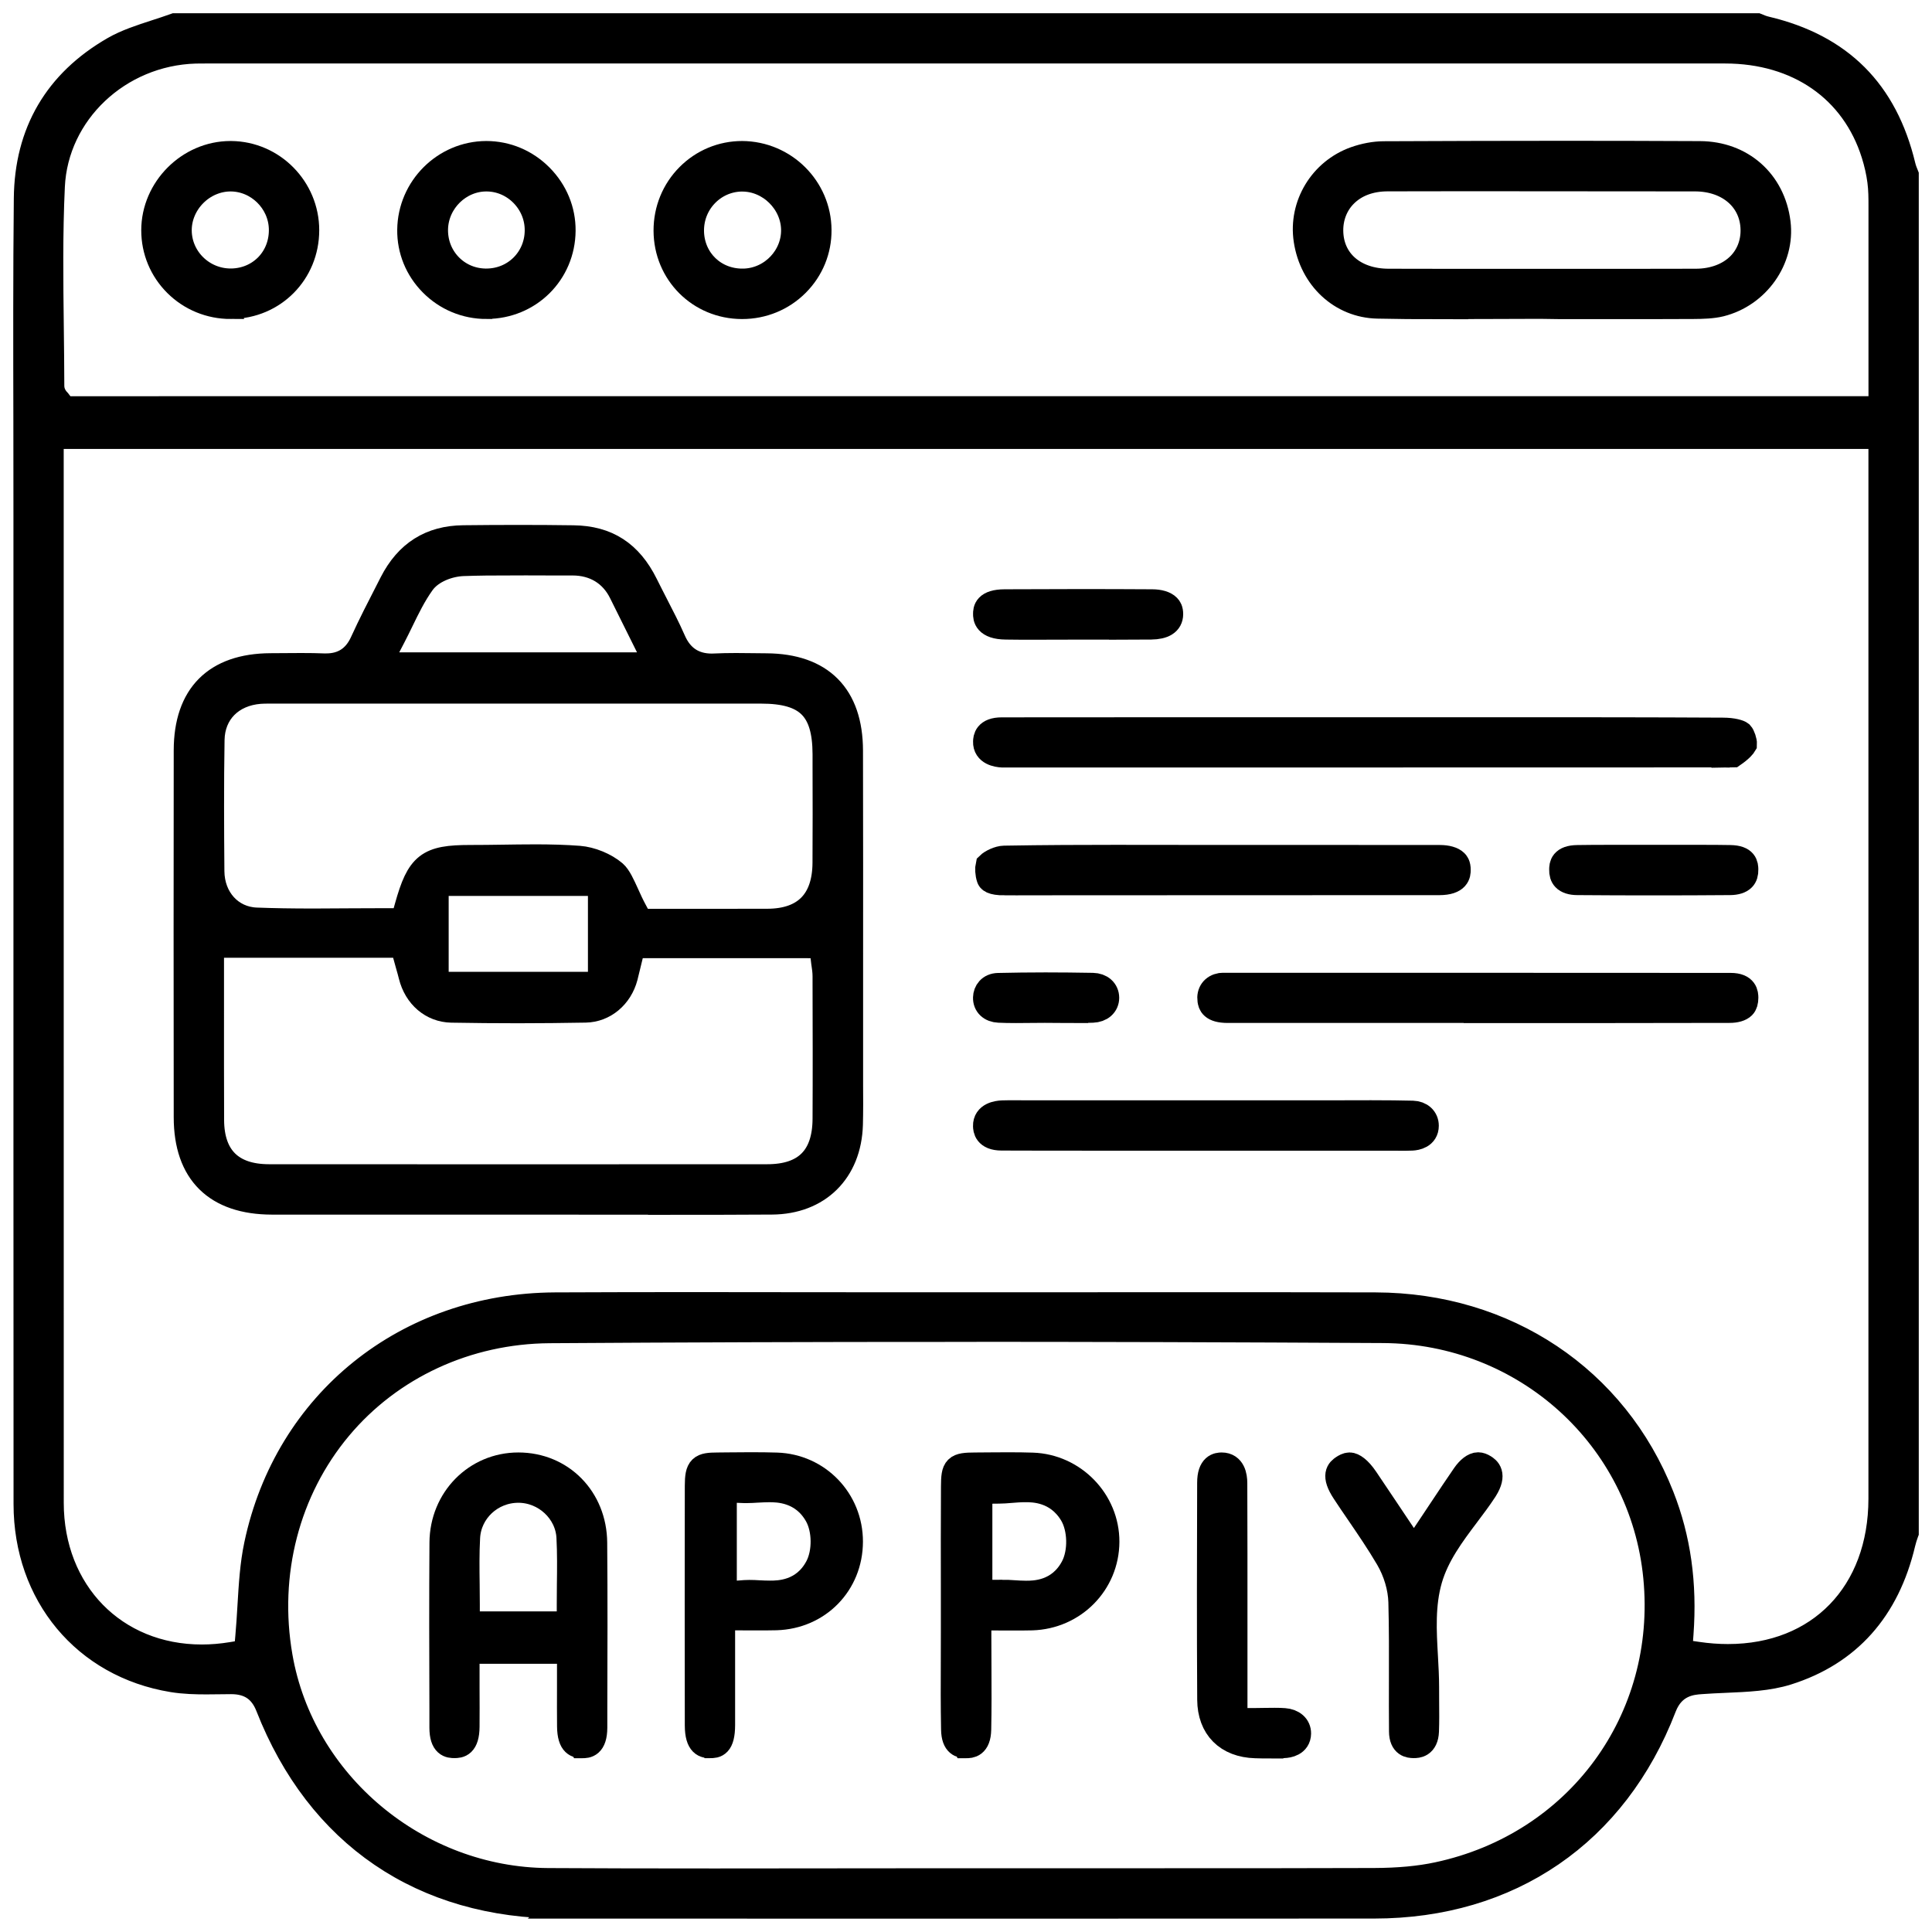
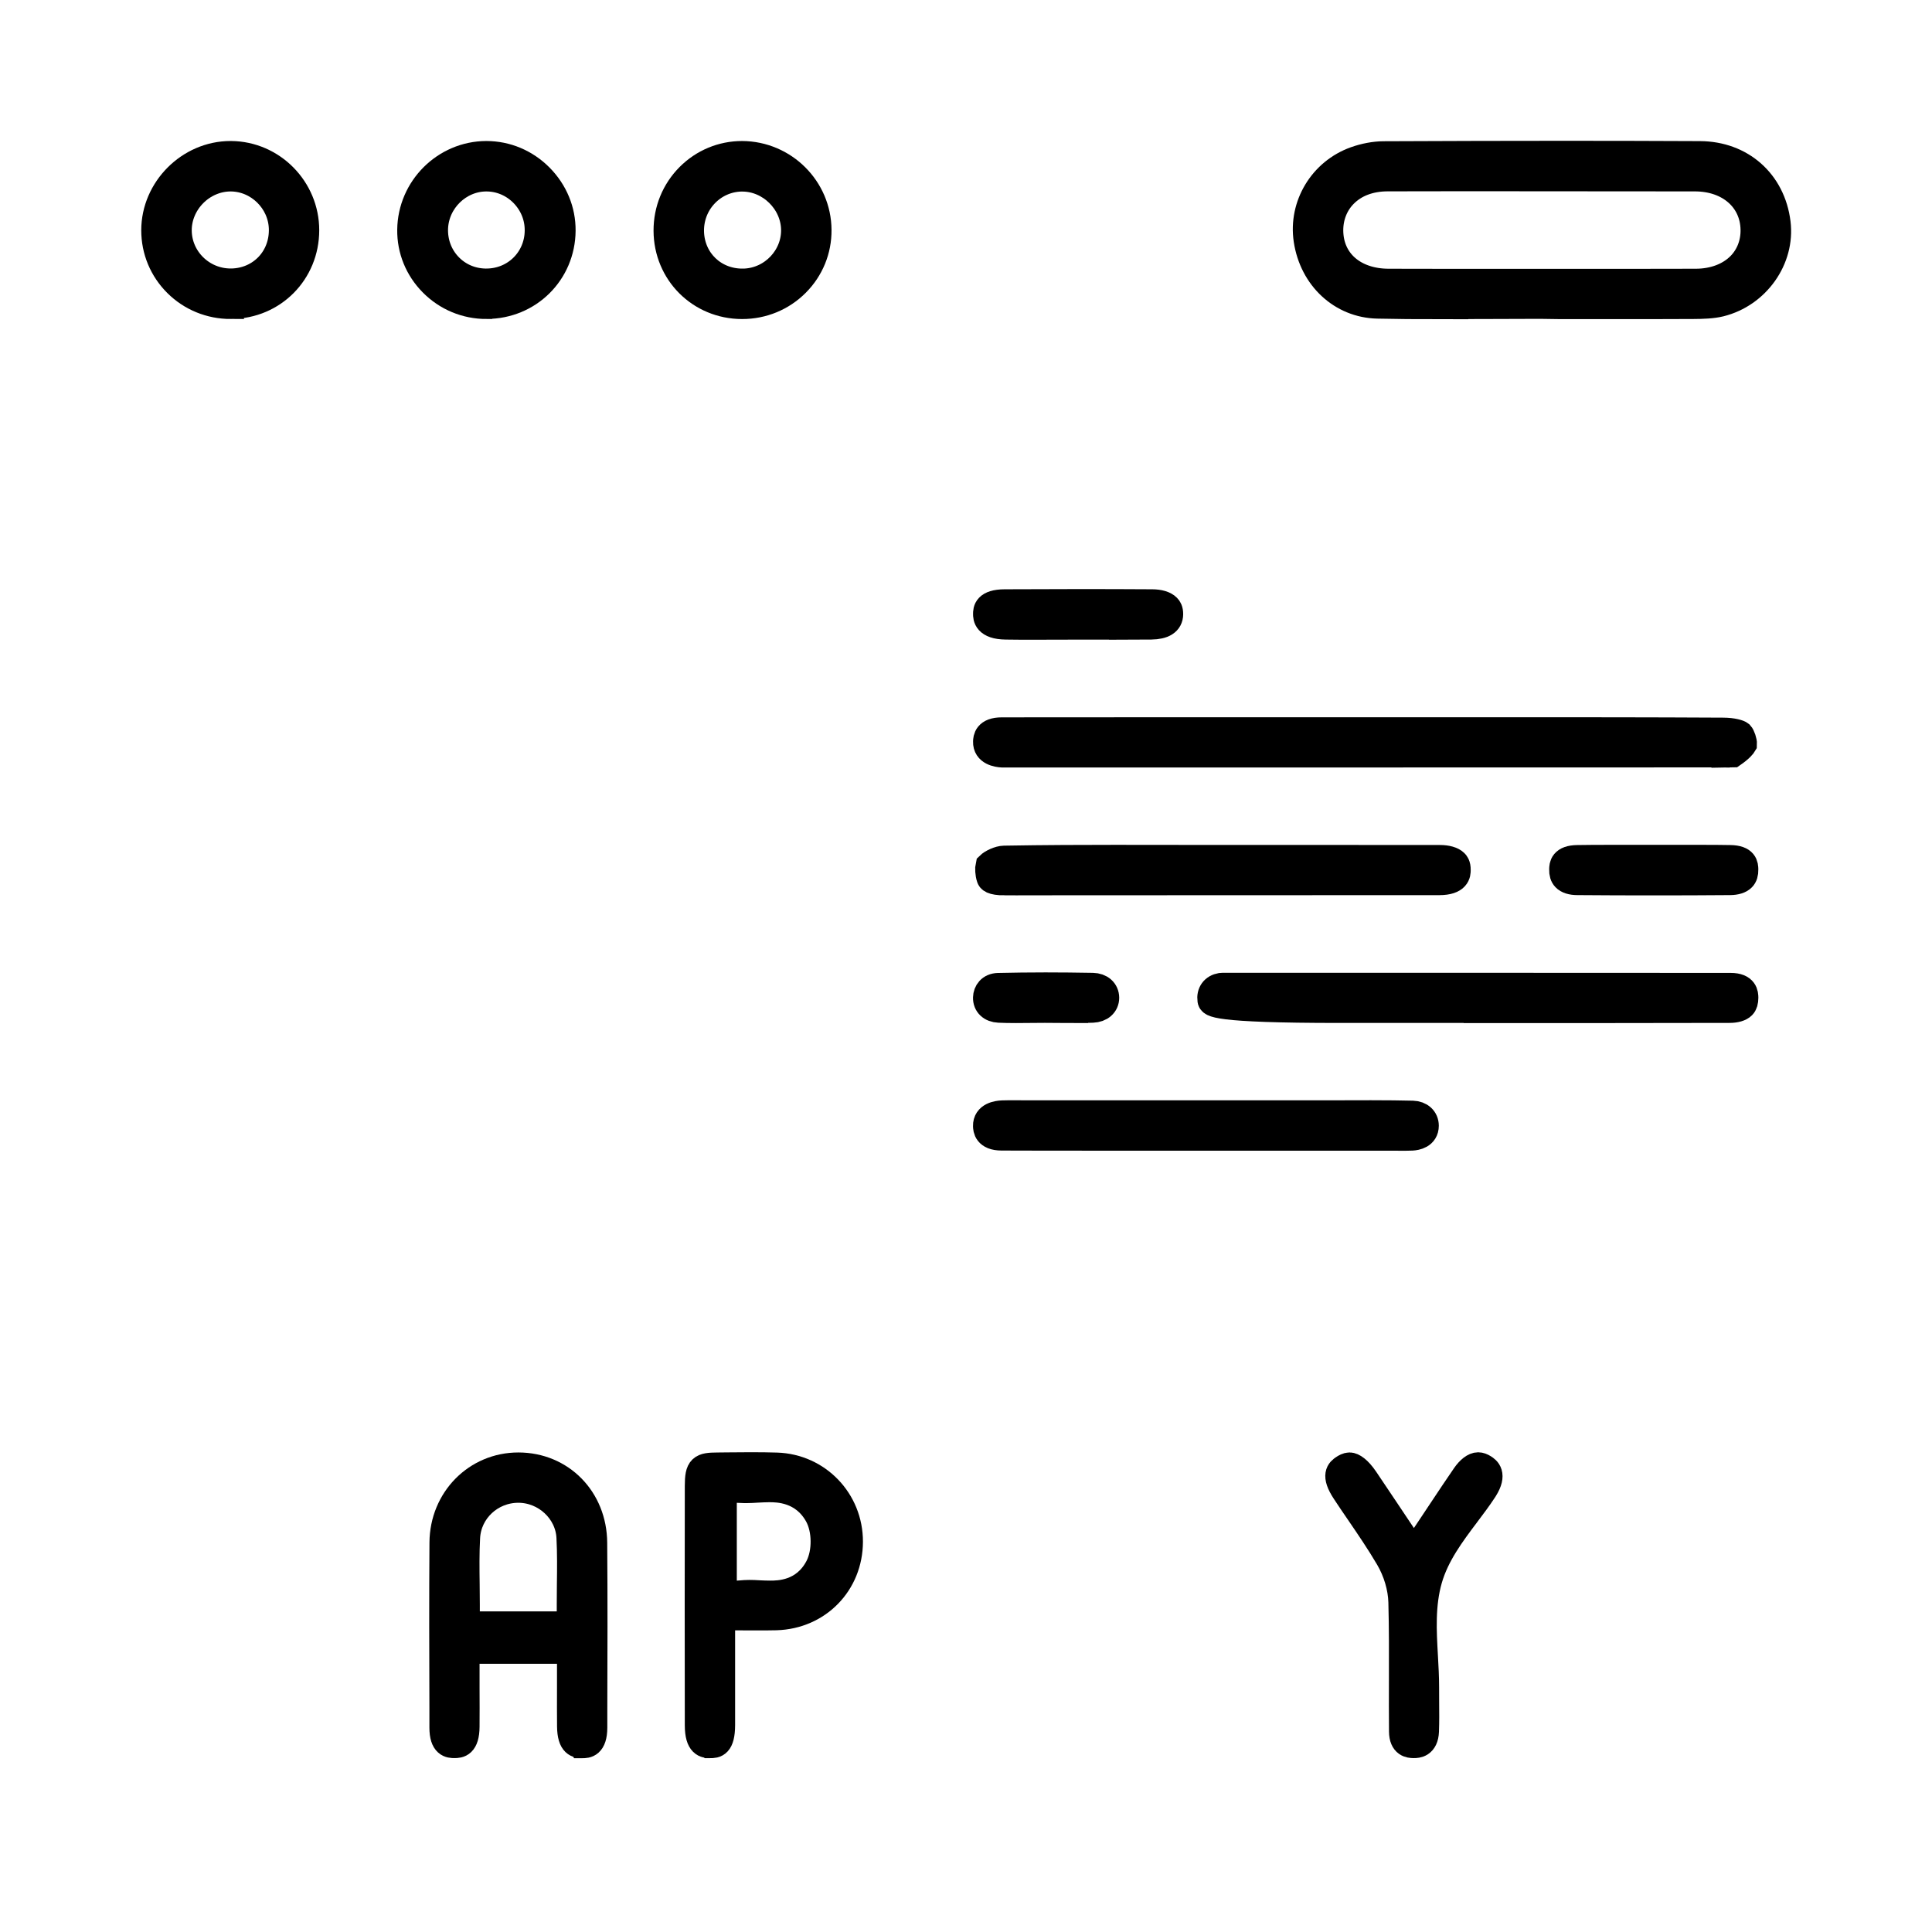
<svg xmlns="http://www.w3.org/2000/svg" width="73" height="73" viewBox="0 0 73 73" fill="none">
-   <path d="M21.202 71.992C15.979 71.992 12.055 69.319 10.154 64.47C9.902 63.825 9.437 63.513 8.735 63.513C8.735 63.513 8.47 63.515 8.349 63.517C8.167 63.518 7.986 63.522 7.804 63.522C7.414 63.522 6.956 63.513 6.514 63.439C3.224 62.898 1.014 60.243 1.012 56.833C1.007 47.74 1.008 38.646 1.008 29.554V19.457C1.008 18.28 1.008 17.104 1.005 15.925C0.999 13.163 0.993 10.308 1.022 7.5C1.046 5.011 2.155 3.117 4.315 1.872C4.779 1.605 5.324 1.428 5.901 1.24C6.135 1.165 6.378 1.085 6.616 1H66.38C66.476 1.04 66.594 1.087 66.73 1.119C69.524 1.783 71.208 3.469 71.881 6.273C71.913 6.407 71.961 6.524 72 6.621V57.898C72 57.898 71.995 57.911 71.993 57.918C71.953 58.032 71.91 58.161 71.876 58.304C71.285 60.809 69.821 62.446 67.526 63.17C66.815 63.394 66.015 63.429 65.165 63.465C64.868 63.479 64.571 63.49 64.28 63.513C63.928 63.537 63.196 63.59 62.846 64.5C61.014 69.258 57.032 71.99 51.922 71.992C47.264 71.994 42.605 71.996 37.947 71.996C32.875 71.996 21.2 71.994 21.2 71.994L21.202 71.992ZM35.97 50.203C30.743 50.203 25.627 50.221 20.765 50.253C17.643 50.273 14.739 51.617 12.8 53.936C10.829 56.293 10.01 59.449 10.555 62.593C11.387 67.406 15.754 71.055 20.71 71.084C22.559 71.095 24.553 71.099 26.984 71.099H26.995C28.505 71.099 30.014 71.099 31.524 71.095C33.038 71.095 34.549 71.091 36.063 71.091H44.001C46.161 71.093 49.014 71.091 51.924 71.082C52.845 71.078 53.63 71.006 54.327 70.857C59.639 69.724 63.114 64.986 62.59 59.591C62.076 54.294 57.637 50.277 52.264 50.247C46.508 50.215 41.178 50.2 35.968 50.2L35.97 50.203ZM1.907 28.712C1.907 38.067 1.907 47.422 1.909 56.779C1.909 60.173 4.315 62.637 7.626 62.637C7.997 62.637 8.379 62.605 8.759 62.542L9.336 62.447L9.389 61.865C9.425 61.473 9.448 61.08 9.471 60.7C9.52 59.884 9.565 59.114 9.722 58.376C10.857 52.994 15.379 49.36 20.973 49.333C22.674 49.326 24.373 49.322 26.074 49.322C27.428 49.322 28.785 49.322 30.139 49.326C31.496 49.326 32.85 49.329 34.207 49.329C36 49.329 37.792 49.329 39.585 49.328C41.377 49.328 43.17 49.326 44.962 49.326C47.298 49.326 49.637 49.326 51.973 49.333C56.883 49.344 61.014 52.107 62.759 56.541C63.389 58.14 63.627 59.837 63.489 61.73L63.438 62.431L64.132 62.533C64.524 62.591 64.913 62.62 65.29 62.62C68.763 62.62 71.096 60.211 71.098 56.628C71.098 47.188 71.098 37.748 71.098 28.307V16.464H1.907V28.714V28.712ZM7.766 1.899C7.639 1.899 7.513 1.899 7.384 1.902C4.467 1.988 2.081 4.245 1.951 7.041C1.867 8.823 1.89 10.628 1.911 12.374C1.92 13.11 1.928 13.844 1.93 14.58C1.93 14.903 2.123 15.108 2.187 15.176L2.414 15.471H2.785L71.1 15.469V13.057C71.1 11.301 71.1 9.58 71.1 7.856V7.799C71.1 7.491 71.1 7.173 71.056 6.84C71.013 6.507 70.935 6.163 70.827 5.817C70.058 3.365 67.946 1.899 65.18 1.899C55.649 1.899 7.83 1.899 7.83 1.899H7.766Z" fill="black" stroke="black" />
-   <path d="M25.286 45.398C24.352 45.398 23.415 45.398 22.481 45.396C21.544 45.396 20.61 45.394 19.673 45.394H13.795C12.622 45.394 11.451 45.394 10.278 45.394C8.178 45.39 7.066 44.293 7.064 42.218C7.058 37.526 7.058 32.861 7.064 28.35C7.068 26.29 8.157 25.193 10.218 25.181L10.675 25.178C10.91 25.176 11.145 25.174 11.377 25.174C11.708 25.174 11.983 25.178 12.236 25.189C12.266 25.189 12.297 25.189 12.325 25.189C12.972 25.189 13.441 24.883 13.716 24.281C14.018 23.619 14.361 22.951 14.694 22.304L14.832 22.033C15.407 20.912 16.283 20.359 17.509 20.346C18.205 20.338 18.903 20.334 19.599 20.334C20.296 20.334 20.977 20.338 21.665 20.348C22.925 20.363 23.784 20.917 24.367 22.094C24.488 22.34 24.615 22.584 24.739 22.828C24.983 23.303 25.216 23.751 25.419 24.215C25.704 24.866 26.202 25.195 26.896 25.195C26.936 25.195 26.976 25.195 27.017 25.191C27.252 25.18 27.505 25.174 27.814 25.174C28.035 25.174 28.255 25.176 28.476 25.18C28.637 25.181 28.797 25.183 28.956 25.185C31.013 25.197 32.103 26.296 32.108 28.36C32.114 31.205 32.114 34.052 32.112 36.898V40.316C32.112 40.536 32.112 40.755 32.112 40.975C32.116 41.474 32.118 41.989 32.105 42.49C32.055 44.244 30.901 45.383 29.165 45.392C27.87 45.4 26.576 45.402 25.284 45.402L25.286 45.398ZM7.964 38.131C7.964 39.518 7.962 40.924 7.968 42.329C7.976 43.74 8.732 44.488 10.159 44.49C13.297 44.492 16.436 44.493 19.575 44.493C22.713 44.493 25.852 44.493 28.991 44.49C30.451 44.49 31.195 43.744 31.202 42.278C31.212 40.551 31.206 38.797 31.202 37.1V36.892C31.202 36.705 31.174 36.531 31.159 36.427L31.151 36.376L31.072 35.71L30.4 35.704H23.894L23.691 36.536C23.657 36.676 23.631 36.79 23.601 36.905C23.41 37.63 22.817 38.126 22.125 38.139C21.285 38.154 20.426 38.163 19.577 38.163C18.727 38.163 17.897 38.156 17.057 38.141C16.336 38.127 15.748 37.626 15.558 36.862C15.528 36.737 15.492 36.612 15.45 36.466L15.235 35.689H7.964V38.135V38.131ZM16.453 37.219H22.715V33.352H16.453V37.219ZM20.169 32.403C20.838 32.403 21.38 32.42 21.875 32.458C22.325 32.492 22.857 32.709 23.196 32.999C23.357 33.137 23.5 33.455 23.652 33.789C23.742 33.99 23.845 34.217 23.968 34.442L24.181 34.839H27.224C27.814 34.841 28.408 34.839 29.004 34.837C30.432 34.83 31.191 34.056 31.2 32.605C31.208 31.381 31.206 30.138 31.202 28.937V28.496C31.198 26.761 30.513 26.086 28.76 26.086H10.159C10.066 26.086 9.945 26.086 9.818 26.095C8.723 26.182 8.004 26.913 7.985 27.951C7.957 29.629 7.966 31.332 7.979 32.923C7.989 33.969 8.704 34.754 9.682 34.792C10.323 34.817 11.022 34.828 11.877 34.828C12.35 34.828 12.821 34.824 13.29 34.82C13.755 34.817 14.217 34.815 14.68 34.815H15.254L15.409 34.262C15.851 32.684 16.181 32.427 17.764 32.427C18.169 32.427 18.574 32.422 18.979 32.416C19.376 32.41 19.775 32.404 20.171 32.404L20.169 32.403ZM19.382 21.241C18.629 21.241 18.05 21.248 17.503 21.267C16.975 21.286 16.285 21.523 15.937 22.009C15.609 22.467 15.365 22.97 15.129 23.456C15.034 23.649 14.94 23.846 14.836 24.044L14.261 25.149H24.876L23.5 22.38C23.137 21.647 22.473 21.244 21.631 21.244H21.364C21.035 21.244 20.706 21.244 20.377 21.243C20.046 21.243 19.713 21.239 19.382 21.239V21.241Z" fill="black" stroke="black" />
  <path d="M65.352 28.503C65.3 28.503 65.248 28.503 65.197 28.5C65.132 28.5 65.07 28.496 65.009 28.496C58.533 28.498 52.056 28.5 45.58 28.5H37.984C37.946 28.5 37.908 28.5 37.872 28.5C37.685 28.49 37.252 28.424 37.267 28.023C37.271 27.909 37.282 27.605 37.853 27.605C40.173 27.601 42.494 27.601 44.814 27.601H51.581H57.476C59.57 27.601 62.33 27.601 65.094 27.616C65.484 27.616 65.713 27.698 65.76 27.737C65.821 27.8 65.893 28.017 65.887 28.119C65.866 28.155 65.773 28.29 65.46 28.505C65.439 28.507 65.405 28.509 65.35 28.509L65.352 28.503Z" fill="black" stroke="black" />
-   <path d="M55.804 38.152H50.608C49.202 38.152 47.798 38.152 46.394 38.152C45.798 38.152 45.764 37.918 45.745 37.791C45.706 37.515 45.857 37.306 46.132 37.261C46.158 37.257 46.222 37.257 46.275 37.257H55.619C58.877 37.257 62.135 37.257 65.392 37.261C65.933 37.261 65.937 37.568 65.939 37.698C65.939 37.838 65.909 37.944 65.845 38.008C65.756 38.097 65.58 38.15 65.356 38.15C63.898 38.154 62.437 38.156 60.979 38.156H55.804V38.152Z" fill="black" stroke="black" />
+   <path d="M55.804 38.152H50.608C45.798 38.152 45.764 37.918 45.745 37.791C45.706 37.515 45.857 37.306 46.132 37.261C46.158 37.257 46.222 37.257 46.275 37.257H55.619C58.877 37.257 62.135 37.257 65.392 37.261C65.933 37.261 65.937 37.568 65.939 37.698C65.939 37.838 65.909 37.944 65.845 38.008C65.756 38.097 65.58 38.15 65.356 38.15C63.898 38.154 62.437 38.156 60.979 38.156H55.804V38.152Z" fill="black" stroke="black" />
  <path d="M37.968 33.331C37.453 33.331 37.412 33.213 37.398 33.173C37.343 33.014 37.336 32.793 37.359 32.699C37.472 32.587 37.746 32.456 37.94 32.453C39.474 32.426 40.978 32.422 42.119 32.422C42.781 32.422 43.445 32.422 44.107 32.424C44.771 32.424 45.435 32.426 46.099 32.426H50.715C51.945 32.426 53.175 32.426 54.404 32.428C54.669 32.428 54.879 32.489 54.981 32.591C55.004 32.613 55.074 32.683 55.07 32.873C55.07 33.007 55.065 33.321 54.382 33.323C51.881 33.325 49.381 33.325 46.88 33.325C43.91 33.325 40.942 33.325 37.972 33.329H37.968V33.331Z" fill="black" stroke="black" />
  <path d="M52.834 42.978H45.317H41.321C40.161 42.978 39.002 42.978 37.842 42.973C37.278 42.971 37.269 42.651 37.265 42.547C37.254 42.146 37.685 42.086 37.87 42.078C37.937 42.076 38.003 42.074 38.067 42.074H38.404L49.79 42.076C50.142 42.076 50.475 42.076 50.808 42.074C51.139 42.074 51.47 42.072 51.801 42.072C52.42 42.072 52.921 42.078 53.377 42.089C53.668 42.097 53.865 42.277 53.865 42.536C53.865 42.907 53.506 42.967 53.352 42.975C53.279 42.978 53.207 42.98 53.133 42.98H52.828L52.834 42.978Z" fill="black" stroke="black" />
  <path d="M42.403 23.67C42.118 23.67 41.832 23.67 41.546 23.668C41.259 23.668 40.971 23.668 40.684 23.668C40.396 23.668 39.312 23.672 39.039 23.672C38.697 23.672 38.353 23.672 38.01 23.666C37.263 23.659 37.267 23.313 37.267 23.199C37.267 23.059 37.27 22.77 37.961 22.766C38.894 22.762 39.827 22.758 40.759 22.758C41.692 22.758 42.608 22.76 43.531 22.766C43.798 22.766 44.011 22.83 44.117 22.94C44.157 22.98 44.208 23.052 44.206 23.209C44.203 23.506 43.962 23.659 43.497 23.665C43.132 23.67 42.767 23.672 42.403 23.672V23.67Z" fill="black" stroke="black" />
  <path d="M62.474 33.332C61.515 33.332 60.556 33.329 59.594 33.321C59.385 33.321 59.22 33.268 59.133 33.175C59.063 33.103 59.031 32.996 59.035 32.852C59.038 32.706 59.046 32.436 59.604 32.43C59.984 32.424 60.364 32.422 60.745 32.422C61.034 32.422 61.324 32.422 61.613 32.422C61.905 32.422 62.196 32.422 62.487 32.422H62.514C62.803 32.422 63.091 32.422 63.38 32.422C63.668 32.422 63.956 32.422 64.243 32.422C64.62 32.422 64.996 32.422 65.373 32.43C65.929 32.438 65.934 32.699 65.938 32.854C65.942 32.996 65.908 33.105 65.84 33.175C65.751 33.268 65.585 33.319 65.374 33.321C64.41 33.329 63.443 33.332 62.478 33.332H62.474Z" fill="black" stroke="black" />
  <path d="M40.61 38.156C40.419 38.156 40.228 38.156 40.037 38.152C39.849 38.152 39.664 38.148 39.477 38.148C39.28 38.148 39.1 38.148 38.919 38.152C38.742 38.152 38.568 38.156 38.392 38.156C38.139 38.156 37.933 38.152 37.74 38.143C37.445 38.13 37.257 37.954 37.265 37.693C37.27 37.484 37.411 37.271 37.713 37.263C38.288 37.25 38.89 37.242 39.503 37.242C40.073 37.242 40.674 37.248 41.291 37.259C41.586 37.265 41.787 37.441 41.789 37.7C41.789 37.954 41.588 38.131 41.287 38.143C41.087 38.15 40.871 38.154 40.61 38.154V38.156Z" fill="black" stroke="black" />
  <path d="M21.993 65.929C21.828 65.927 21.556 65.924 21.548 65.233C21.544 64.769 21.544 64.306 21.546 63.818V62.365H17.62V63.793C17.622 64.281 17.624 64.76 17.62 65.239C17.615 65.924 17.34 65.927 17.176 65.929H17.172C17.007 65.929 16.725 65.924 16.725 65.275V64.575C16.718 62.512 16.712 60.378 16.727 58.284C16.739 56.657 17.995 55.381 19.586 55.381C21.202 55.381 22.43 56.632 22.443 58.289C22.46 60.386 22.454 62.52 22.447 64.584V65.282C22.443 65.933 22.159 65.933 22.006 65.933H21.995L21.993 65.929ZM19.578 56.282C18.546 56.286 17.696 57.08 17.641 58.091C17.609 58.685 17.616 59.285 17.624 59.865C17.628 60.117 17.63 60.372 17.63 60.63V61.386H21.537V60.63C21.537 60.37 21.541 60.113 21.542 59.86C21.55 59.279 21.556 58.677 21.525 58.085C21.474 57.09 20.604 56.282 19.586 56.282H19.58H19.578Z" fill="black" stroke="black" />
-   <path d="M36.485 65.929C36.34 65.926 36.067 65.918 36.058 65.345C36.041 64.478 36.044 63.595 36.048 62.738C36.048 62.384 36.05 62.032 36.05 61.678V60.132C36.048 58.831 36.046 57.486 36.054 56.163C36.058 55.452 36.124 55.385 36.845 55.382L37.344 55.378C37.594 55.378 37.846 55.374 38.095 55.374C38.449 55.374 38.739 55.378 39.011 55.387C40.553 55.437 41.802 56.723 41.796 58.257C41.79 59.807 40.559 61.057 38.99 61.103C38.852 61.107 38.714 61.109 38.57 61.109C38.449 61.109 38.324 61.109 38.192 61.109C38.042 61.109 37.885 61.107 37.715 61.107H36.958V61.864C36.958 62.248 36.958 62.62 36.962 62.986C36.966 63.807 36.969 64.582 36.953 65.354C36.939 65.933 36.65 65.933 36.51 65.933H36.487L36.485 65.929ZM37.874 60.189C38.003 60.189 38.139 60.197 38.283 60.206C38.438 60.216 38.6 60.227 38.765 60.227C39.079 60.227 40.036 60.227 40.568 59.23C40.875 58.657 40.854 57.743 40.523 57.194C39.959 56.26 39.045 56.26 38.744 56.26C38.549 56.26 38.36 56.275 38.177 56.29C38.023 56.303 37.878 56.314 37.745 56.314L36.996 56.322V60.221L37.783 60.191C37.813 60.191 37.846 60.191 37.876 60.191L37.874 60.189Z" fill="black" stroke="black" />
  <path d="M26.831 65.929C26.661 65.929 26.377 65.927 26.375 65.192C26.37 62.072 26.37 59.027 26.375 56.146C26.375 55.446 26.496 55.385 27.113 55.382L27.484 55.378C27.775 55.376 28.069 55.372 28.36 55.372C28.738 55.372 29.052 55.376 29.346 55.385C30.897 55.434 32.11 56.695 32.106 58.254C32.102 59.828 30.909 61.052 29.329 61.099C29.191 61.103 29.051 61.105 28.907 61.105C28.784 61.105 28.659 61.105 28.525 61.105C28.371 61.105 28.209 61.103 28.033 61.103H27.276V62.921C27.276 63.697 27.278 64.442 27.276 65.186C27.272 65.929 27.03 65.931 26.837 65.931H26.833L26.831 65.929ZM27.337 60.263L28.15 60.202C28.205 60.199 28.26 60.197 28.315 60.197C28.434 60.197 28.553 60.202 28.672 60.21C28.814 60.217 28.954 60.223 29.092 60.223H29.096C29.42 60.223 30.39 60.221 30.918 59.209C31.207 58.653 31.198 57.792 30.897 57.249C30.347 56.261 29.38 56.261 29.06 56.261C28.903 56.261 28.748 56.271 28.6 56.278C28.472 56.286 28.343 56.294 28.216 56.294C28.186 56.294 28.156 56.294 28.125 56.294L27.34 56.263V60.263H27.337Z" fill="black" stroke="black" />
  <path d="M53.403 65.929C53.278 65.926 52.987 65.916 52.983 65.424C52.976 64.785 52.98 64.132 52.98 63.5C52.983 62.529 52.985 61.523 52.959 60.532C52.944 59.985 52.766 59.381 52.469 58.874C52.117 58.274 51.725 57.699 51.345 57.143C51.167 56.884 50.989 56.623 50.817 56.36C50.397 55.724 50.624 55.567 50.758 55.474C50.821 55.431 50.913 55.38 50.993 55.38C51.112 55.38 51.33 55.512 51.583 55.887C51.846 56.276 52.107 56.666 52.382 57.077L53.424 58.636L54.052 57.696C54.2 57.474 54.342 57.26 54.482 57.05C54.781 56.6 55.064 56.174 55.354 55.754C55.519 55.516 55.704 55.374 55.852 55.374C55.918 55.374 55.99 55.401 56.069 55.45C56.183 55.523 56.451 55.696 56.094 56.267L56.062 56.316C55.868 56.613 55.647 56.905 55.414 57.215C54.849 57.966 54.266 58.742 53.997 59.673C53.721 60.632 53.778 61.631 53.833 62.598C53.855 62.997 53.876 63.375 53.876 63.746C53.876 63.937 53.876 64.128 53.878 64.317C53.882 64.698 53.884 65.055 53.871 65.417C53.852 65.929 53.532 65.929 53.428 65.929H53.403Z" fill="black" stroke="black" />
-   <path d="M47.993 65.944C47.808 65.944 47.622 65.941 47.437 65.935C46.379 65.904 45.743 65.265 45.736 64.223C45.719 61.481 45.726 58.709 45.734 56.026C45.734 55.395 46.033 55.385 46.16 55.381C46.568 55.381 46.627 55.788 46.629 56.032C46.636 57.805 46.635 59.61 46.635 61.354V65.038H47.391C47.543 65.038 47.685 65.036 47.821 65.032C47.938 65.03 48.05 65.029 48.16 65.029C48.303 65.029 48.419 65.032 48.523 65.04C48.841 65.064 49.043 65.244 49.039 65.5C49.034 65.867 48.668 65.924 48.511 65.929C48.351 65.937 48.18 65.941 47.993 65.941V65.944Z" fill="black" stroke="black" />
  <path d="M54.464 11.562C53.53 11.562 52.762 11.555 52.047 11.539C50.69 11.509 49.593 10.493 49.379 9.067C49.182 7.758 49.954 6.482 51.212 6.034C51.564 5.909 51.941 5.839 52.274 5.837C54.722 5.826 56.954 5.82 59.101 5.82C60.812 5.82 62.522 5.824 64.232 5.832C65.791 5.839 66.966 6.878 67.157 8.418C67.327 9.784 66.381 11.123 65.002 11.466C64.696 11.541 64.334 11.551 63.988 11.553C63.078 11.558 62.168 11.558 61.258 11.558H58.944L58.188 11.547C57.565 11.547 56.943 11.551 56.32 11.553C55.7 11.556 55.081 11.558 54.461 11.558L54.464 11.562ZM58.242 6.725C56.307 6.725 54.372 6.725 52.436 6.73C51.759 6.73 51.191 6.946 50.791 7.353C50.441 7.708 50.249 8.195 50.255 8.724C50.268 9.875 51.156 10.65 52.465 10.654C53.257 10.656 54.052 10.658 54.845 10.658H58.201H61.608C62.431 10.658 63.256 10.658 64.079 10.654C64.756 10.652 65.346 10.427 65.744 10.024C66.09 9.672 66.275 9.194 66.266 8.675C66.247 7.532 65.335 6.734 64.047 6.732C62.111 6.728 60.176 6.727 58.241 6.727L58.242 6.725Z" fill="black" stroke="black" />
  <path d="M18.381 11.553C17.603 11.553 16.873 11.249 16.328 10.696C15.791 10.153 15.5 9.438 15.509 8.683C15.526 7.113 16.811 5.834 18.372 5.828C19.142 5.828 19.863 6.133 20.411 6.685C20.958 7.238 21.255 7.958 21.249 8.717C21.236 10.303 19.978 11.548 18.389 11.551H18.383L18.381 11.553ZM18.37 6.734C17.34 6.738 16.472 7.586 16.43 8.621C16.41 9.154 16.595 9.658 16.953 10.04C17.31 10.42 17.798 10.636 18.33 10.647H18.375C19.459 10.647 20.315 9.801 20.326 8.719C20.332 8.189 20.127 7.692 19.753 7.313C19.384 6.941 18.894 6.734 18.377 6.734H18.37Z" fill="black" stroke="black" />
  <path d="M8.717 11.553C7.943 11.553 7.218 11.256 6.677 10.719C6.136 10.182 5.837 9.466 5.837 8.702C5.837 7.145 7.152 5.828 8.709 5.828H8.735C10.293 5.843 11.562 7.132 11.562 8.698C11.562 10.286 10.323 11.54 8.739 11.551H8.717V11.553ZM8.709 6.734C8.2 6.734 7.693 6.95 7.322 7.327C6.949 7.703 6.739 8.21 6.745 8.717C6.755 9.78 7.638 10.645 8.715 10.645H8.754C9.288 10.634 9.776 10.422 10.132 10.049C10.489 9.673 10.675 9.167 10.658 8.628C10.624 7.59 9.755 6.74 8.722 6.734H8.713H8.709Z" fill="black" stroke="black" />
  <path d="M28.032 11.555C26.447 11.55 25.2 10.303 25.194 8.717C25.192 7.938 25.489 7.209 26.034 6.662C26.57 6.125 27.283 5.828 28.042 5.828C29.627 5.838 30.91 7.12 30.919 8.689C30.925 9.449 30.632 10.165 30.095 10.706C29.55 11.254 28.821 11.555 28.042 11.555H28.03H28.032ZM27.989 6.738C27.47 6.755 26.988 6.975 26.632 7.355C26.271 7.741 26.084 8.248 26.102 8.782C26.142 9.847 26.977 10.649 28.046 10.649C28.081 10.649 28.117 10.649 28.153 10.647C29.196 10.594 30.03 9.709 30.013 8.672C29.994 7.624 29.096 6.738 28.047 6.738C28.029 6.738 28.008 6.738 27.989 6.738Z" fill="black" stroke="black" />
</svg>